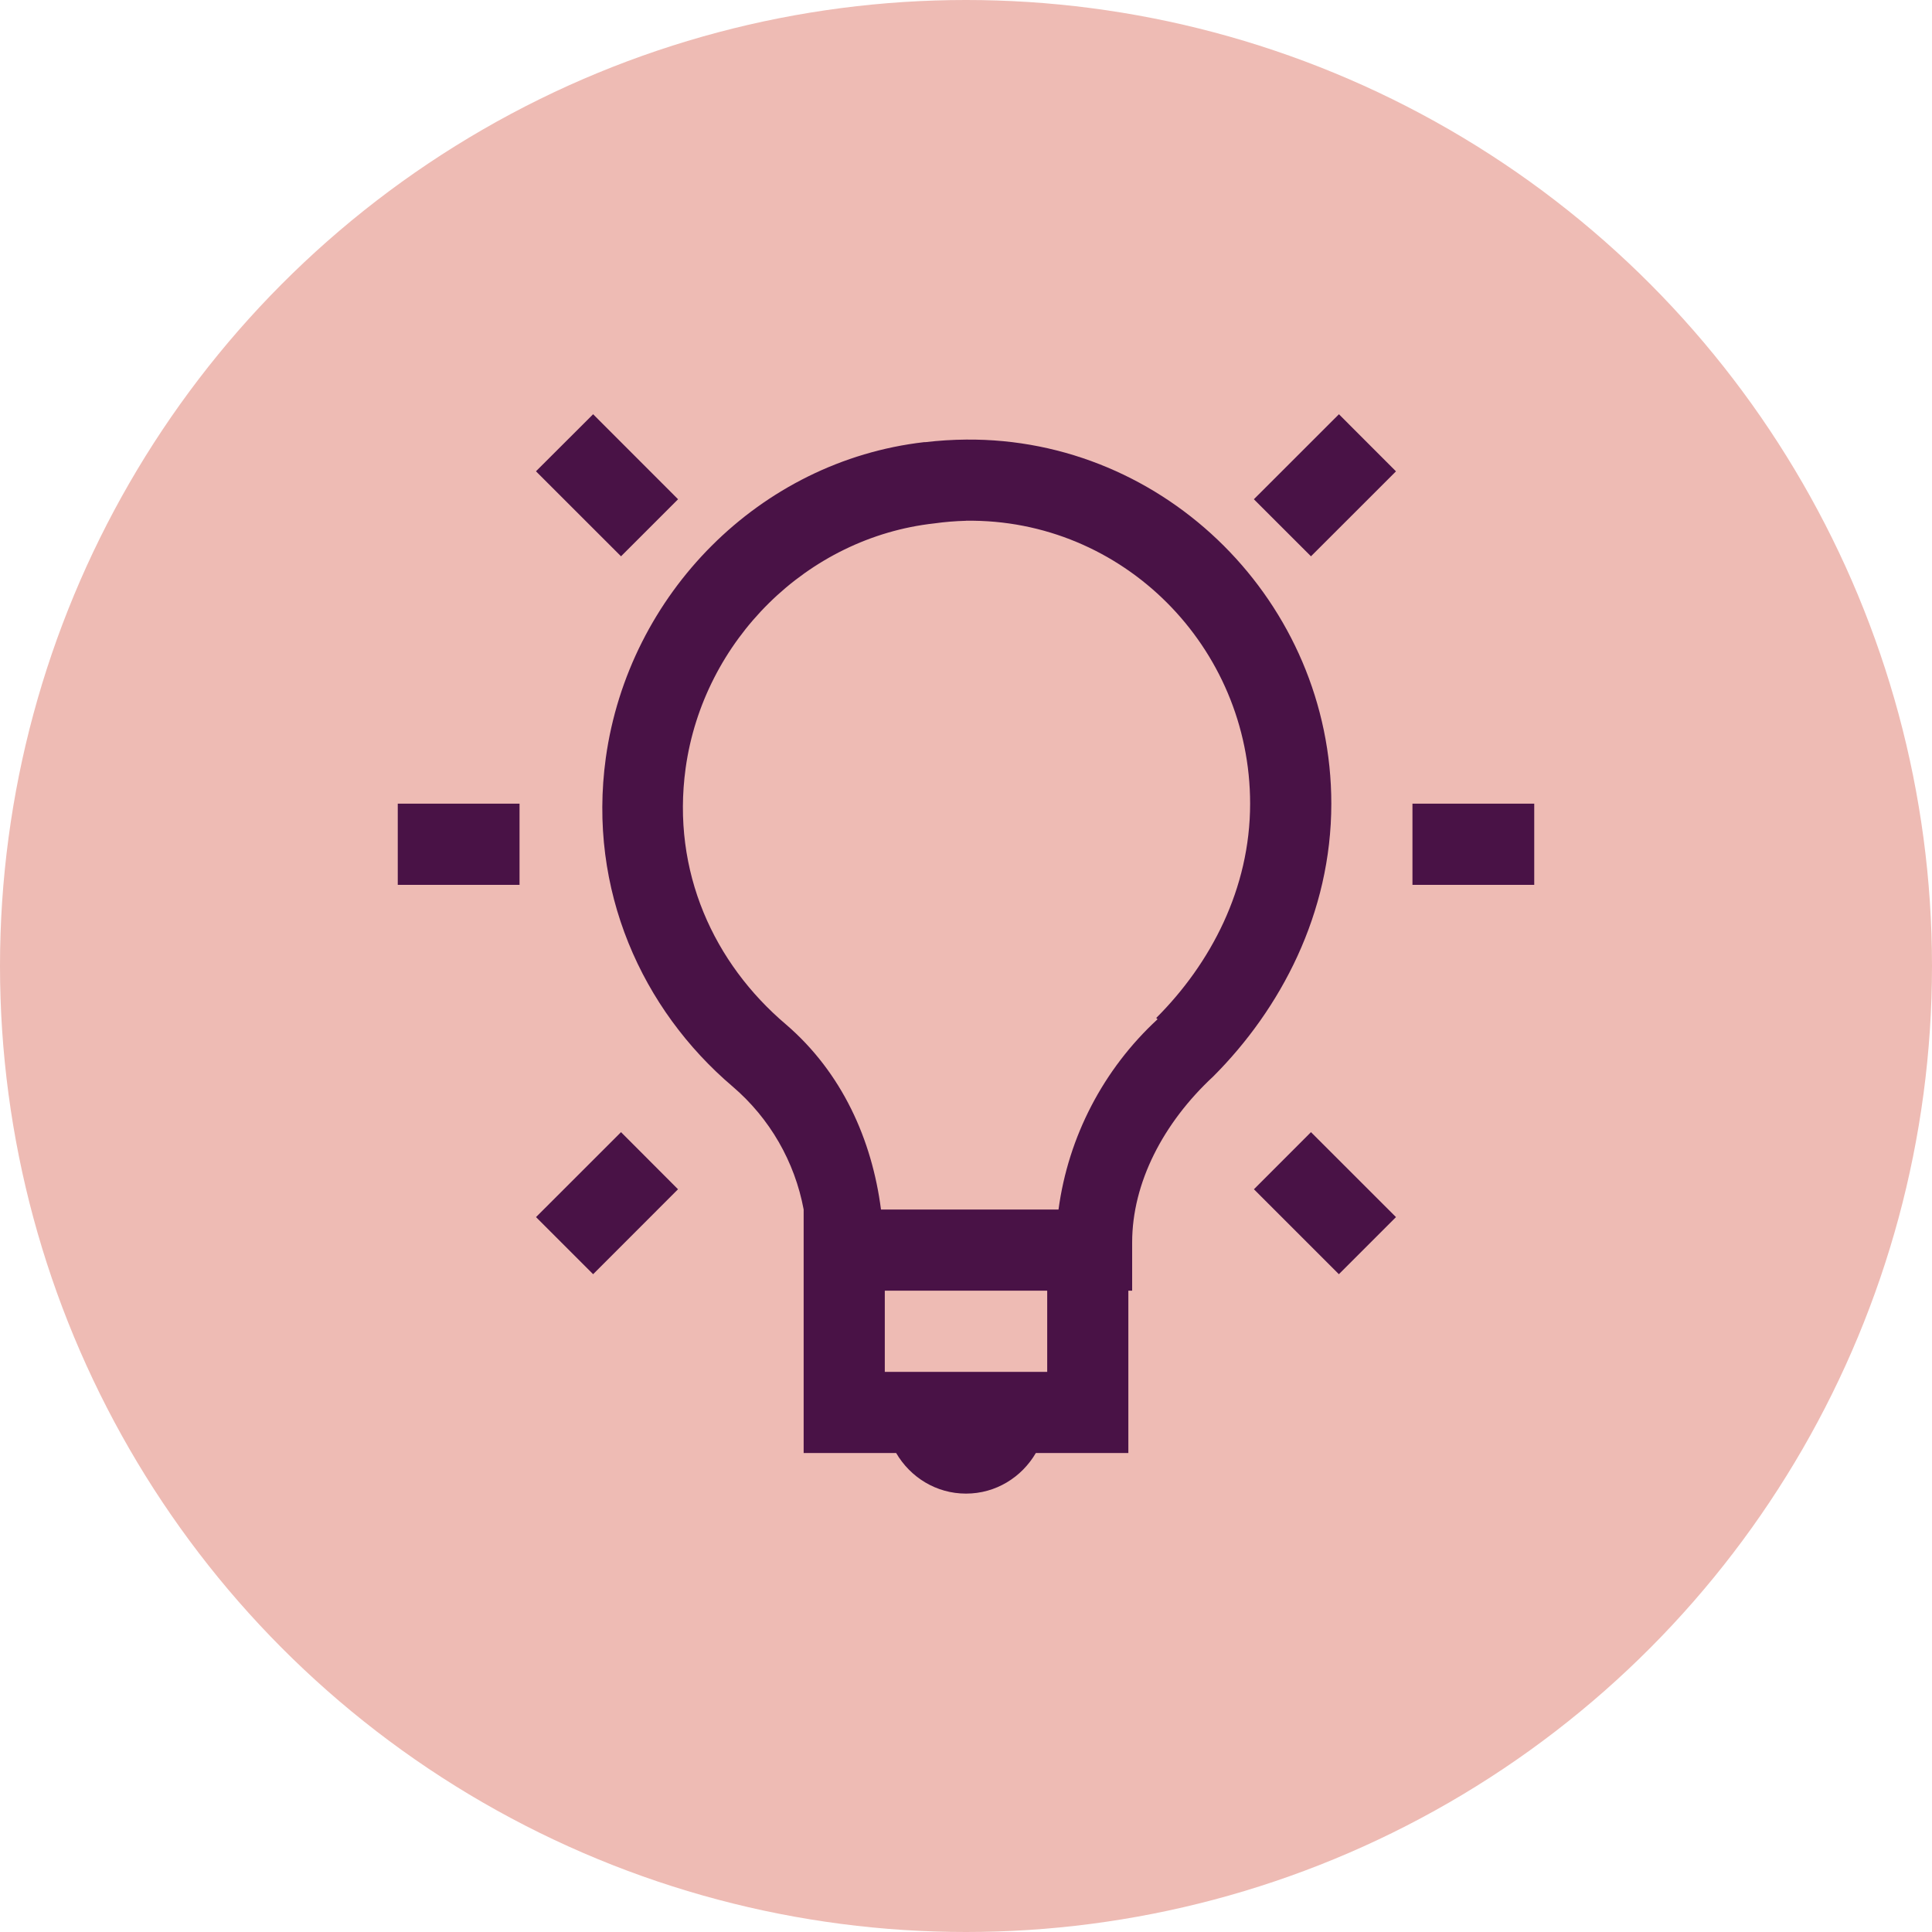
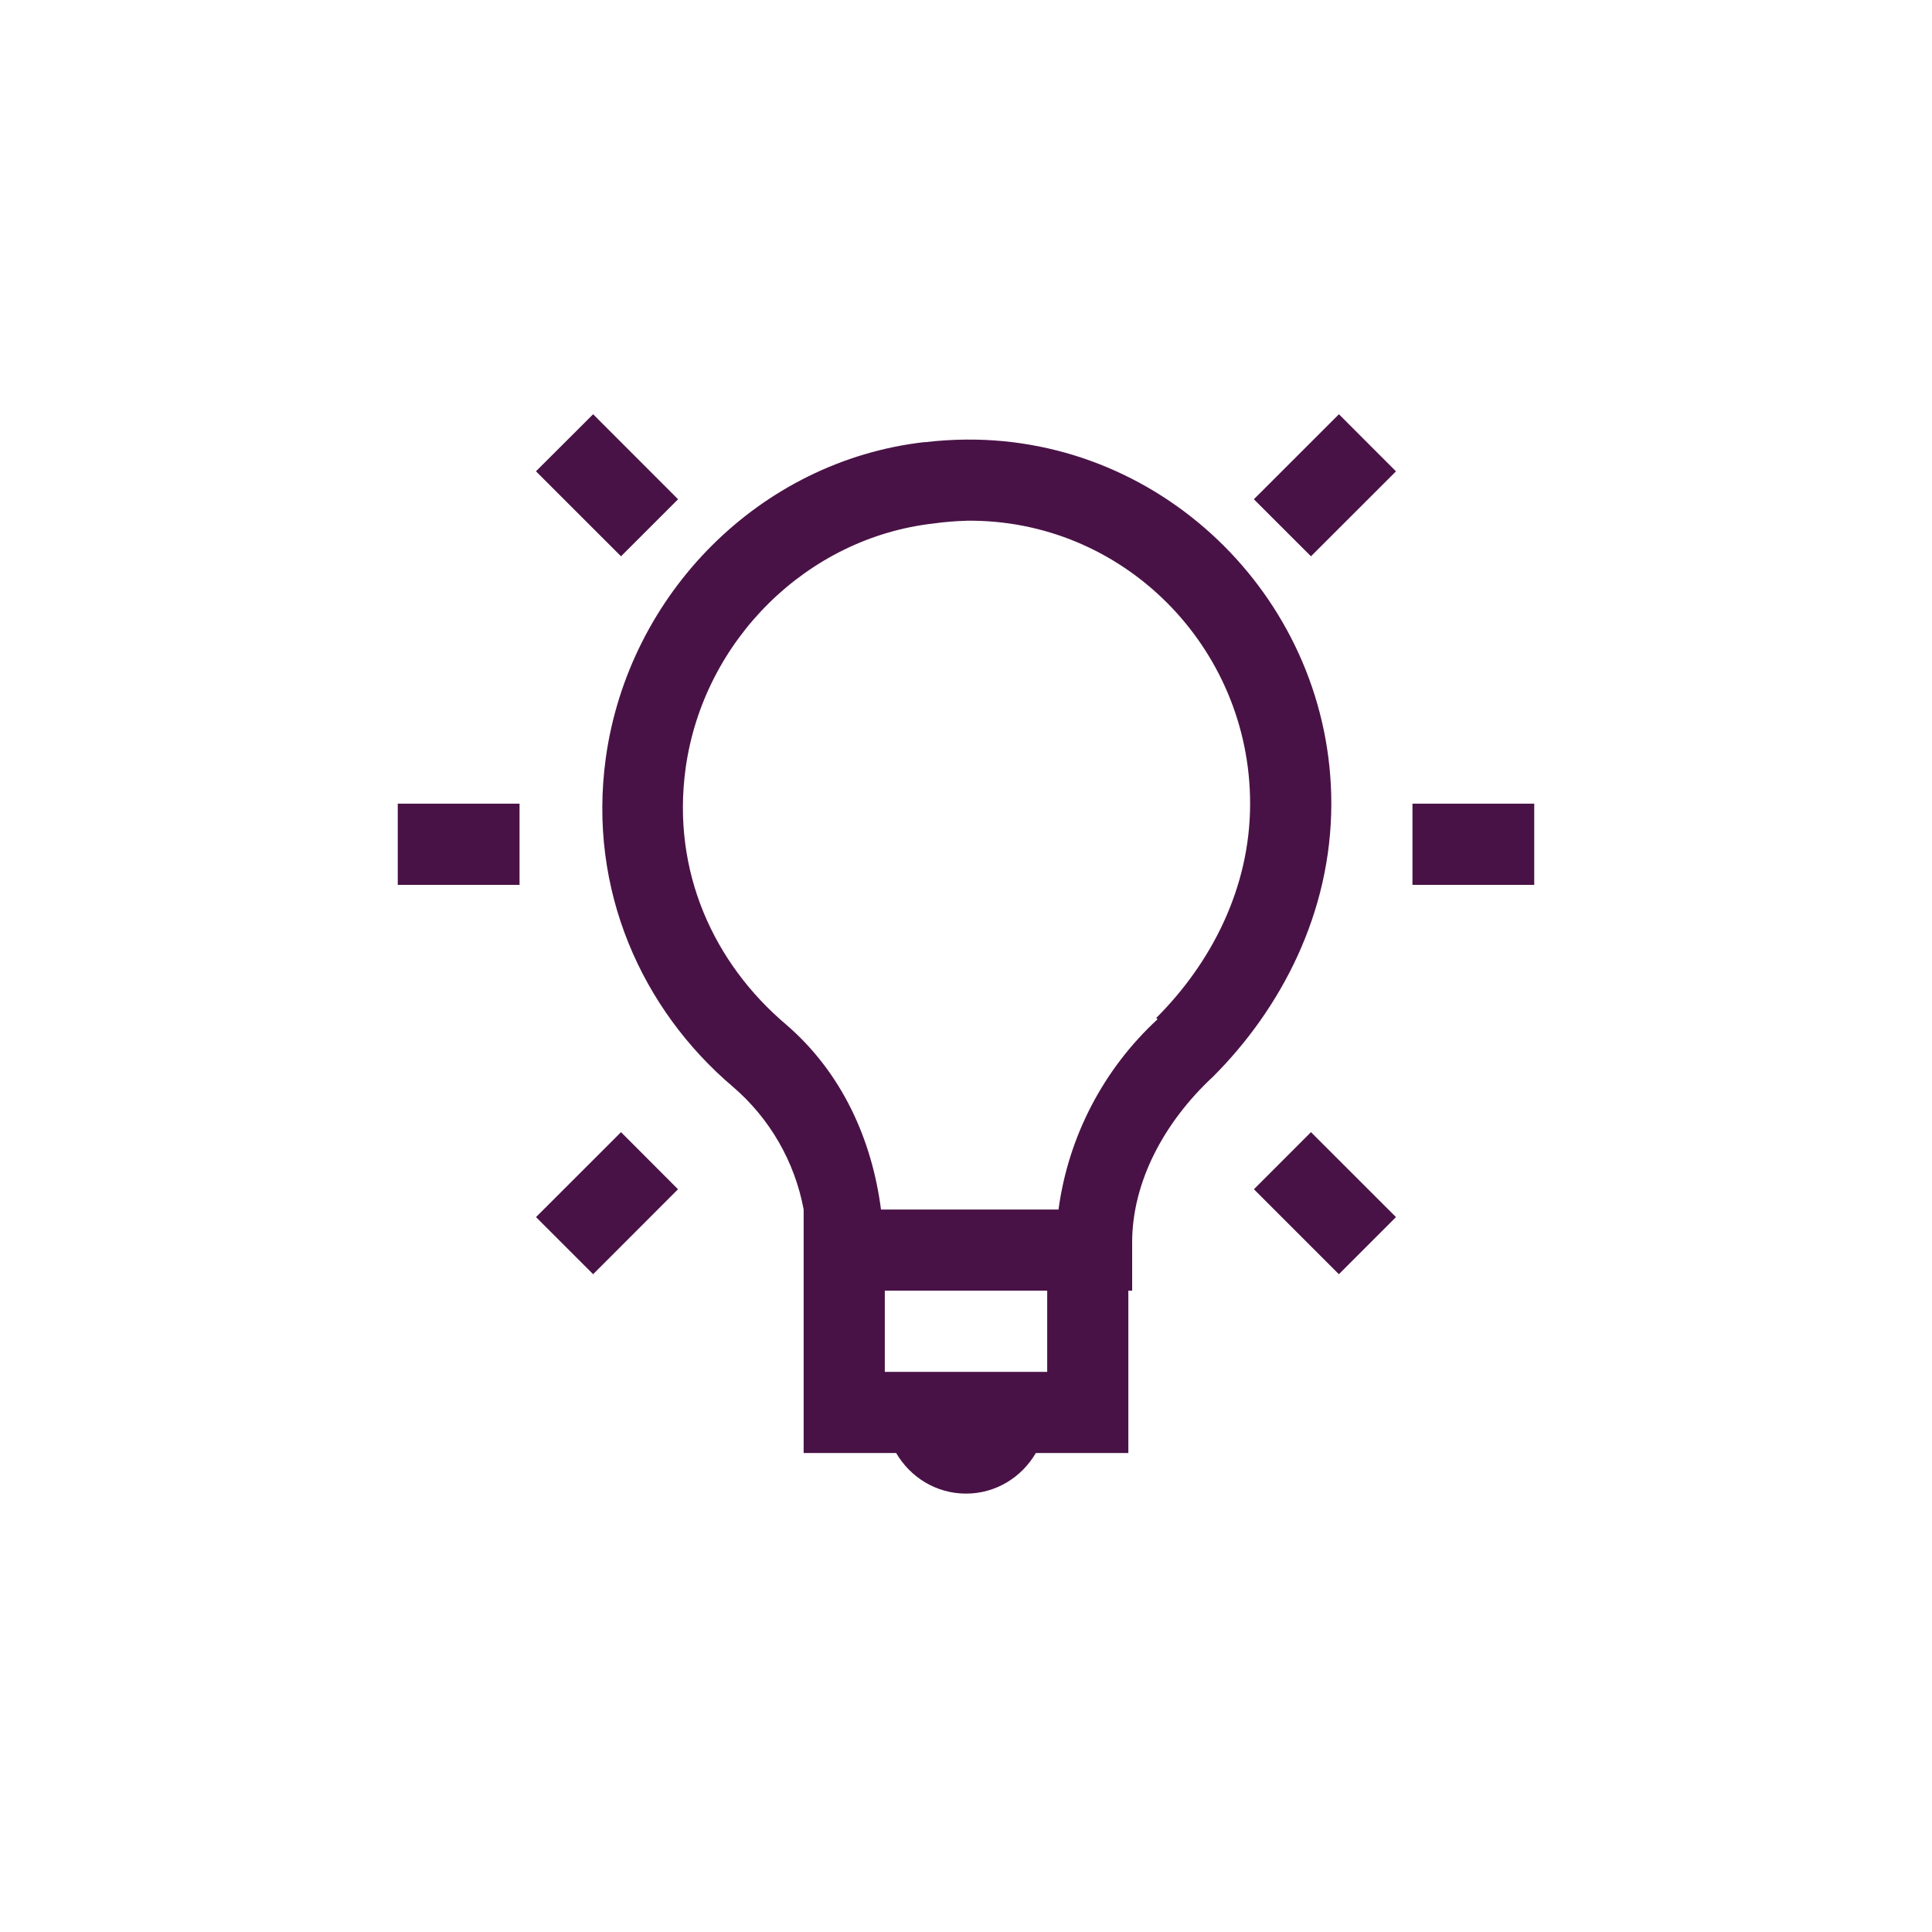
<svg xmlns="http://www.w3.org/2000/svg" width="34" height="34" viewBox="0 0 34 34" fill="none">
  <g id="Group 39">
-     <circle id="Ellipse 1" cx="17" cy="17" r="17" fill="#EEBBB4" />
    <g id="icons8:idea">
      <path id="Vector" d="M10.438 7.29L9.432 8.294L10.929 9.79L11.933 8.786L10.438 7.29ZM23.563 7.29L22.066 8.786L23.071 9.79L24.567 8.295L23.563 7.29ZM17 7.736C16.764 7.738 16.526 7.753 16.286 7.781H16.264C13.367 8.114 11.061 10.454 10.661 13.339C10.341 15.66 11.298 17.765 12.893 19.121C13.545 19.678 13.986 20.442 14.143 21.285V25.571H15.771C16.02 25.997 16.474 26.285 17 26.285C17.526 26.285 17.98 25.997 18.229 25.571H19.857V22.714H19.924V21.865C19.924 20.818 20.469 19.762 21.353 18.942C22.536 17.757 23.429 16.075 23.429 14.143C23.429 10.614 20.524 7.703 17 7.736ZM17 9.164C19.761 9.126 22 11.386 22 14.143C22 15.639 21.307 16.956 20.348 17.914L20.371 17.937C19.418 18.817 18.801 20.001 18.628 21.286H15.504C15.346 20.061 14.821 18.877 13.829 18.026C12.567 16.955 11.815 15.341 12.066 13.518C12.379 11.268 14.204 9.459 16.441 9.211C16.626 9.185 16.812 9.17 16.999 9.165L17 9.164ZM7 14.143V15.572H9.143V14.143H7ZM24.857 14.143V15.572H27V14.143H24.857ZM10.929 19.924L9.433 21.419L10.438 22.424L11.932 20.929L10.929 19.924ZM23.071 19.924L22.067 20.929L23.562 22.424L24.567 21.419L23.071 19.924ZM15.571 22.714H18.429V24.143H15.571V22.714Z" fill="#491246" />
    </g>
  </g>
</svg>